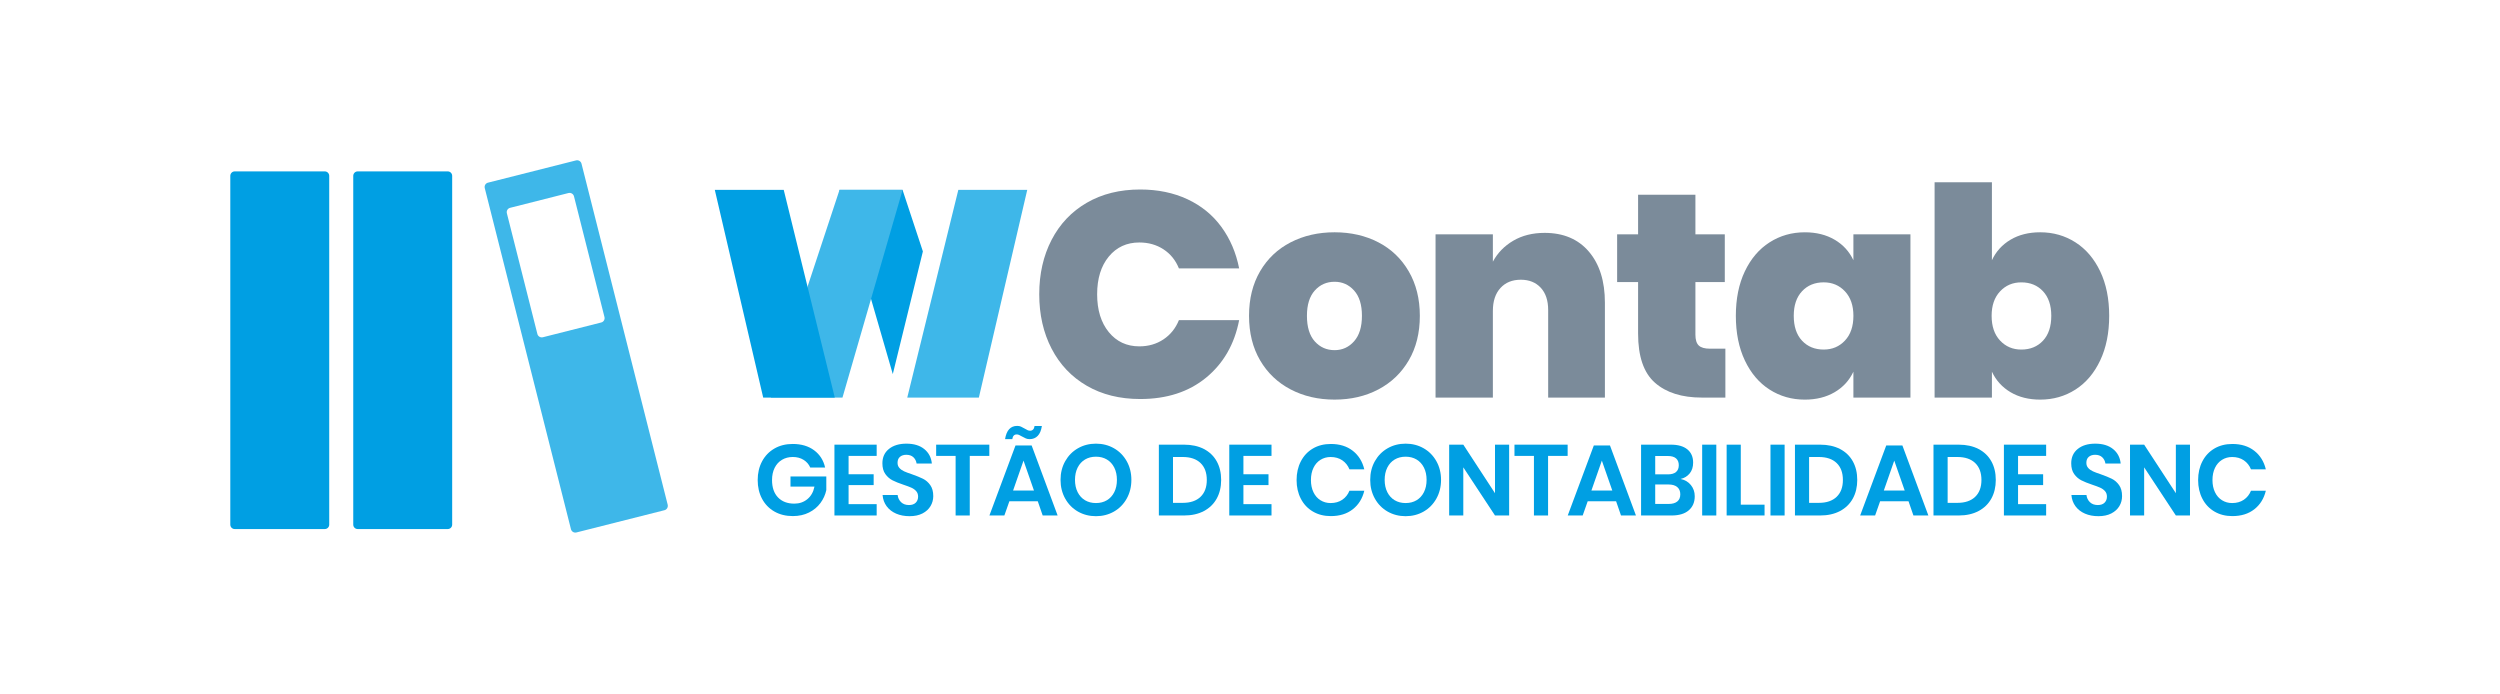
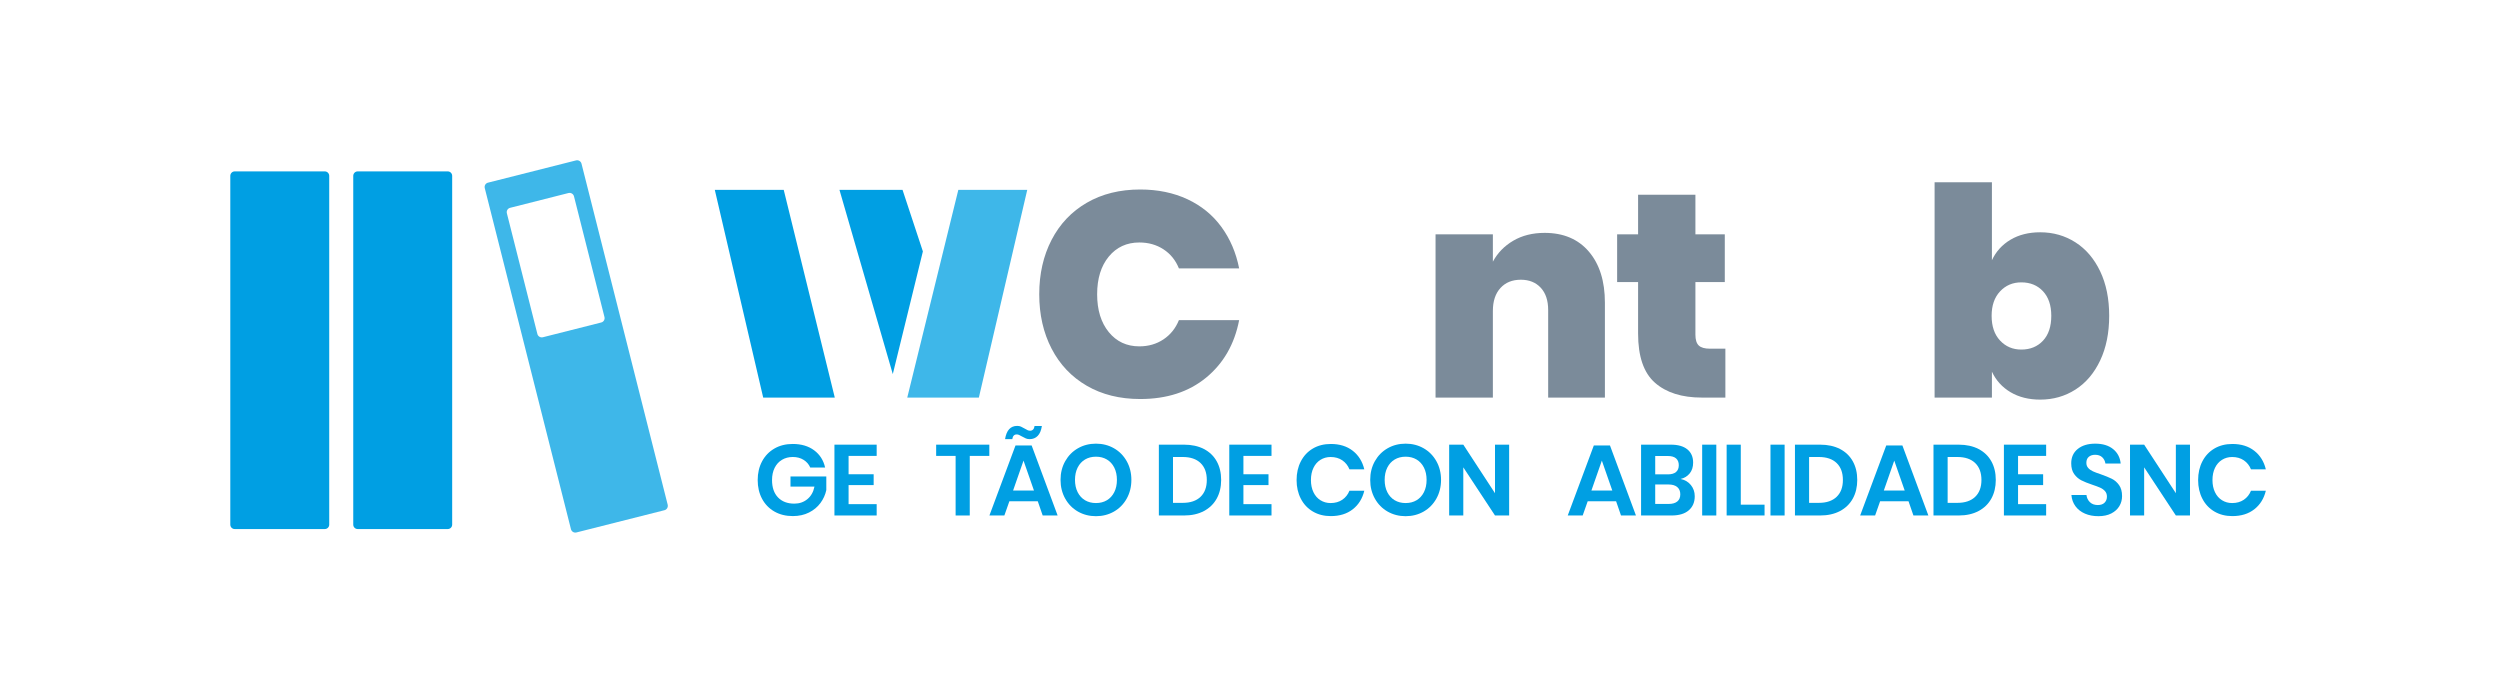
<svg xmlns="http://www.w3.org/2000/svg" version="1.1" id="Camada_1" x="0px" y="0px" width="300px" height="83.305px" viewBox="0 0 300 83.305" enable-background="new 0 0 300 83.305" xml:space="preserve">
  <g>
    <g>
      <path fill="#7B8B9A" d="M142.5,23.912c1.664,0.78,3.02,1.886,4.067,3.317s1.758,3.09,2.13,4.976h-7.228    c-0.396-0.978-1.013-1.739-1.851-2.287c-0.838-0.547-1.805-0.82-2.898-0.82c-1.514,0-2.735,0.564-3.667,1.693    c-0.931,1.13-1.396,2.637-1.396,4.522c0,1.885,0.466,3.398,1.396,4.539c0.932,1.141,2.153,1.711,3.667,1.711    c1.094,0,2.061-0.279,2.898-0.838s1.454-1.327,1.851-2.305h7.228c-0.559,2.887-1.88,5.186-3.963,6.897    c-2.084,1.711-4.72,2.566-7.909,2.566c-2.444,0-4.58-0.529-6.407-1.589c-1.828-1.06-3.236-2.543-4.226-4.453    c-0.989-1.908-1.483-4.086-1.483-6.529c0-2.444,0.494-4.621,1.483-6.53c0.989-1.908,2.397-3.393,4.226-4.452    c1.827-1.059,3.963-1.589,6.407-1.589C138.943,22.742,140.835,23.133,142.5,23.912z" />
-       <path fill="#7B8B9A" d="M165.406,29.08c1.548,0.803,2.764,1.968,3.648,3.492s1.327,3.3,1.327,5.324    c0,2.049-0.442,3.83-1.327,5.343c-0.885,1.514-2.101,2.678-3.648,3.492c-1.549,0.815-3.3,1.222-5.256,1.222    c-1.955,0-3.713-0.406-5.272-1.222c-1.56-0.814-2.782-1.979-3.666-3.492c-0.886-1.513-1.327-3.294-1.327-5.343    c0-2.048,0.441-3.828,1.327-5.342c0.884-1.513,2.106-2.672,3.666-3.475s3.317-1.205,5.272-1.205    C162.106,27.875,163.857,28.278,165.406,29.08z M157.776,34.86c-0.629,0.698-0.943,1.711-0.943,3.037    c0,1.351,0.314,2.375,0.943,3.073c0.628,0.698,1.42,1.048,2.374,1.048c0.931,0,1.711-0.354,2.34-1.065    c0.629-0.71,0.942-1.729,0.942-3.056c0-1.326-0.313-2.339-0.942-3.037s-1.409-1.048-2.34-1.048    C159.196,33.812,158.404,34.161,157.776,34.86z" />
      <path fill="#7B8B9A" d="M190.668,30.198c1.28,1.502,1.921,3.544,1.921,6.128V47.71h-6.809V37.198c0-1.14-0.297-2.03-0.891-2.671    c-0.594-0.64-1.392-0.96-2.393-0.96c-1.024,0-1.839,0.331-2.444,0.995c-0.605,0.663-0.907,1.577-0.907,2.741V47.71h-6.879V28.12    h6.879v3.282c0.559-1.048,1.373-1.886,2.444-2.515c1.07-0.628,2.327-0.942,3.771-0.942    C187.618,27.946,189.388,28.697,190.668,30.198z" />
      <path fill="#7B8B9A" d="M207.045,41.843v5.867h-2.828c-2.397,0-4.271-0.594-5.622-1.781c-1.35-1.187-2.024-3.153-2.024-5.901    v-6.181h-2.515V28.12h2.515v-4.749h6.879v4.749h3.526v5.727h-3.526v6.32c0,0.605,0.133,1.036,0.401,1.292    c0.268,0.256,0.716,0.384,1.344,0.384H207.045z" />
-       <path fill="#7B8B9A" d="M220.156,28.766c1.013,0.594,1.764,1.414,2.252,2.462V28.12h6.845V47.71h-6.845v-3.107    c-0.488,1.047-1.239,1.868-2.252,2.462c-1.013,0.593-2.206,0.89-3.579,0.89c-1.56,0-2.968-0.401-4.225-1.204    c-1.258-0.804-2.247-1.967-2.969-3.492c-0.722-1.525-1.082-3.312-1.082-5.361c0-2.048,0.36-3.828,1.082-5.342    c0.722-1.513,1.711-2.672,2.969-3.475c1.257-0.803,2.665-1.205,4.225-1.205C217.95,27.875,219.144,28.172,220.156,28.766z     M216.245,34.947c-0.663,0.71-0.995,1.693-0.995,2.95c0,1.281,0.332,2.276,0.995,2.986c0.664,0.71,1.531,1.064,2.602,1.064    c1.024,0,1.874-0.36,2.55-1.082c0.675-0.722,1.012-1.711,1.012-2.969c0-1.233-0.337-2.211-1.012-2.933    c-0.676-0.722-1.525-1.082-2.55-1.082C217.776,33.882,216.909,34.237,216.245,34.947z" />
      <path fill="#7B8B9A" d="M249.052,29.08c1.257,0.803,2.246,1.962,2.968,3.475c0.722,1.514,1.083,3.294,1.083,5.342    c0,2.049-0.361,3.836-1.083,5.361c-0.722,1.525-1.711,2.688-2.968,3.492c-1.257,0.803-2.666,1.204-4.226,1.204    c-1.373,0-2.561-0.297-3.562-0.89c-1.001-0.594-1.746-1.415-2.234-2.462v3.107h-6.879v-25.84h6.879v9.358    c0.488-1.048,1.233-1.868,2.234-2.462s2.188-0.891,3.562-0.891C246.386,27.875,247.795,28.278,249.052,29.08z M240.008,34.964    c-0.676,0.722-1.013,1.699-1.013,2.933c0,1.258,0.337,2.247,1.013,2.969c0.675,0.722,1.524,1.082,2.549,1.082    c1.07,0,1.938-0.354,2.602-1.064s0.995-1.705,0.995-2.986c0-1.257-0.332-2.24-0.995-2.95s-1.531-1.064-2.602-1.064    C241.532,33.882,240.683,34.242,240.008,34.964z" />
    </g>
    <g>
      <path fill="#009FE3" d="M97.701,54.04c0.682,0.51,1.119,1.197,1.312,2.064h-1.782c-0.168-0.386-0.436-0.692-0.8-0.921    c-0.366-0.229-0.797-0.344-1.294-0.344c-0.489,0-0.923,0.113-1.3,0.338c-0.377,0.225-0.67,0.546-0.879,0.963    c-0.209,0.417-0.313,0.906-0.313,1.469c0,0.891,0.239,1.585,0.716,2.082c0.478,0.498,1.129,0.746,1.956,0.746    c0.61,0,1.133-0.18,1.571-0.541s0.72-0.863,0.849-1.505h-2.877v-1.216h4.298v1.637c-0.121,0.563-0.355,1.08-0.705,1.553    c-0.349,0.474-0.806,0.854-1.372,1.138c-0.566,0.285-1.214,0.428-1.944,0.428c-0.834,0-1.571-0.183-2.209-0.548    c-0.638-0.365-1.131-0.875-1.48-1.528c-0.349-0.654-0.524-1.403-0.524-2.245c0-0.843,0.175-1.591,0.524-2.245    s0.84-1.166,1.475-1.535c0.634-0.369,1.368-0.554,2.203-0.554C96.16,53.275,97.018,53.53,97.701,54.04z" />
      <path fill="#009FE3" d="M101.83,54.708v2.203h3.009v1.3h-3.009v2.287h3.371v1.36h-5.068v-8.499h5.068v1.349H101.83z" />
-       <path fill="#009FE3" d="M111.664,60.732c-0.216,0.365-0.538,0.658-0.963,0.879s-0.943,0.331-1.553,0.331    c-0.602,0-1.14-0.102-1.613-0.307s-0.853-0.5-1.138-0.885c-0.285-0.386-0.447-0.835-0.487-1.349h1.806    c0.04,0.346,0.178,0.632,0.415,0.861c0.237,0.229,0.552,0.343,0.945,0.343c0.353,0,0.624-0.094,0.813-0.283    c0.188-0.188,0.283-0.431,0.283-0.728c0-0.266-0.076-0.483-0.229-0.656c-0.153-0.173-0.345-0.312-0.578-0.416    c-0.232-0.104-0.554-0.225-0.963-0.36c-0.53-0.177-0.963-0.352-1.3-0.524c-0.337-0.172-0.624-0.423-0.86-0.752    c-0.237-0.329-0.355-0.759-0.355-1.288c0-0.73,0.263-1.306,0.789-1.728c0.526-0.421,1.222-0.632,2.089-0.632    c0.898,0,1.615,0.217,2.148,0.65c0.534,0.433,0.837,1.011,0.909,1.733h-1.83c-0.048-0.306-0.176-0.556-0.385-0.753    c-0.208-0.196-0.493-0.295-0.854-0.295c-0.313,0-0.566,0.083-0.758,0.247c-0.193,0.164-0.289,0.403-0.289,0.716    c0,0.249,0.074,0.456,0.223,0.62c0.148,0.165,0.337,0.299,0.566,0.403s0.54,0.221,0.933,0.35c0.545,0.192,0.989,0.373,1.33,0.541    c0.341,0.169,0.632,0.422,0.873,0.759s0.361,0.778,0.361,1.324C111.989,59.969,111.881,60.368,111.664,60.732z" />
      <path fill="#009FE3" d="M118.719,53.359v1.349h-2.348v7.15h-1.697v-7.15h-2.335v-1.349H118.719z" />
      <path fill="#009FE3" d="M124.532,60.149h-3.406l-0.602,1.709h-1.794l3.13-8.402h1.938l3.117,8.402h-1.793L124.532,60.149z     M122.511,51.192c0.128,0.057,0.28,0.137,0.457,0.241c0.145,0.088,0.263,0.152,0.355,0.192c0.092,0.04,0.19,0.061,0.295,0.061    c0.145,0,0.263-0.049,0.354-0.145c0.093-0.097,0.15-0.236,0.175-0.422h0.879c-0.08,0.53-0.247,0.926-0.5,1.187    s-0.575,0.391-0.969,0.391c-0.169,0-0.319-0.027-0.451-0.084c-0.133-0.056-0.291-0.137-0.476-0.241    c-0.145-0.08-0.259-0.14-0.343-0.181c-0.085-0.04-0.179-0.06-0.283-0.06c-0.297,0-0.474,0.188-0.53,0.565h-0.866    c0.168-1.06,0.654-1.589,1.456-1.589C122.233,51.108,122.382,51.136,122.511,51.192z M124.075,58.861l-1.252-3.588l-1.252,3.588    H124.075z" />
      <path fill="#009FE3" d="M133.676,53.793c0.646,0.369,1.155,0.885,1.528,1.547s0.561,1.41,0.561,2.245s-0.188,1.585-0.561,2.251    s-0.883,1.184-1.528,1.553c-0.646,0.369-1.366,0.554-2.161,0.554c-0.794,0-1.515-0.185-2.161-0.554    c-0.646-0.369-1.155-0.887-1.528-1.553s-0.56-1.416-0.56-2.251s0.187-1.583,0.56-2.245s0.883-1.178,1.528-1.547    c0.646-0.369,1.367-0.554,2.161-0.554C132.31,53.239,133.029,53.424,133.676,53.793z M130.202,55.141    c-0.377,0.225-0.672,0.547-0.885,0.969c-0.212,0.421-0.318,0.913-0.318,1.475s0.106,1.054,0.318,1.475    c0.213,0.421,0.508,0.744,0.885,0.969c0.378,0.225,0.814,0.337,1.313,0.337s0.935-0.112,1.313-0.337    c0.377-0.225,0.672-0.548,0.885-0.969c0.212-0.421,0.318-0.913,0.318-1.475s-0.106-1.054-0.318-1.475    c-0.213-0.422-0.508-0.744-0.885-0.969c-0.378-0.225-0.814-0.338-1.313-0.338S130.58,54.917,130.202,55.141z" />
      <path fill="#009FE3" d="M146.009,59.824c-0.354,0.642-0.865,1.142-1.535,1.498c-0.67,0.357-1.467,0.536-2.39,0.536h-3.021v-8.499    h3.021c0.923,0,1.72,0.175,2.39,0.523c0.67,0.35,1.182,0.843,1.535,1.481c0.353,0.638,0.529,1.382,0.529,2.232    C146.538,58.439,146.361,59.181,146.009,59.824z M144.064,59.619c0.501-0.481,0.752-1.155,0.752-2.022    c0-0.874-0.251-1.553-0.752-2.034c-0.502-0.481-1.21-0.723-2.125-0.723h-1.18v5.502h1.18    C142.854,60.342,143.563,60.1,144.064,59.619z" />
      <path fill="#009FE3" d="M149.21,54.708v2.203h3.01v1.3h-3.01v2.287h3.371v1.36h-5.068v-8.499h5.068v1.349H149.21z" />
      <path fill="#009FE3" d="M162.332,54.094c0.698,0.546,1.159,1.288,1.384,2.228h-1.781c-0.185-0.458-0.472-0.819-0.86-1.084    c-0.39-0.265-0.857-0.397-1.402-0.397c-0.45,0-0.855,0.113-1.216,0.338c-0.361,0.225-0.643,0.546-0.843,0.963    c-0.201,0.417-0.302,0.906-0.302,1.469c0,0.554,0.101,1.039,0.302,1.456c0.2,0.418,0.481,0.738,0.843,0.963    c0.36,0.225,0.766,0.337,1.216,0.337c0.545,0,1.013-0.132,1.402-0.396c0.389-0.266,0.676-0.626,0.86-1.084h1.781    c-0.225,0.939-0.686,1.682-1.384,2.228s-1.577,0.818-2.637,0.818c-0.811,0-1.526-0.183-2.148-0.548s-1.104-0.877-1.444-1.535    c-0.342-0.657-0.512-1.404-0.512-2.238c0-0.843,0.17-1.594,0.512-2.252c0.341-0.657,0.82-1.169,1.438-1.534    c0.617-0.365,1.336-0.548,2.154-0.548C160.755,53.275,161.634,53.548,162.332,54.094z" />
      <path fill="#009FE3" d="M170.836,53.793c0.646,0.369,1.155,0.885,1.528,1.547s0.561,1.41,0.561,2.245s-0.188,1.585-0.561,2.251    s-0.883,1.184-1.528,1.553c-0.646,0.369-1.366,0.554-2.161,0.554c-0.794,0-1.515-0.185-2.161-0.554    c-0.646-0.369-1.155-0.887-1.528-1.553s-0.56-1.416-0.56-2.251s0.187-1.583,0.56-2.245s0.883-1.178,1.528-1.547    c0.646-0.369,1.367-0.554,2.161-0.554C169.47,53.239,170.189,53.424,170.836,53.793z M167.362,55.141    c-0.377,0.225-0.672,0.547-0.885,0.969c-0.212,0.421-0.318,0.913-0.318,1.475s0.106,1.054,0.318,1.475    c0.213,0.421,0.508,0.744,0.885,0.969c0.378,0.225,0.814,0.337,1.313,0.337s0.935-0.112,1.313-0.337    c0.377-0.225,0.672-0.548,0.885-0.969c0.212-0.421,0.318-0.913,0.318-1.475s-0.106-1.054-0.318-1.475    c-0.213-0.422-0.508-0.744-0.885-0.969c-0.378-0.225-0.814-0.338-1.313-0.338S167.74,54.917,167.362,55.141z" />
      <path fill="#009FE3" d="M181.098,61.858H179.4l-3.804-5.778v5.778h-1.697v-8.499h1.697l3.804,5.826v-5.826h1.697V61.858z" />
-       <path fill="#009FE3" d="M188.117,53.359v1.349h-2.348v7.15h-1.697v-7.15h-2.335v-1.349H188.117z" />
      <path fill="#009FE3" d="M193.931,60.149h-3.406l-0.602,1.709h-1.794l3.13-8.402h1.938l3.117,8.402h-1.793L193.931,60.149z     M193.474,58.861l-1.252-3.588l-1.252,3.588H193.474z" />
      <path fill="#009FE3" d="M202.905,58.205c0.309,0.381,0.464,0.828,0.464,1.342c0,0.715-0.239,1.278-0.717,1.691    c-0.478,0.414-1.169,0.62-2.076,0.62h-3.647v-8.499h3.575c0.858,0,1.519,0.188,1.98,0.566c0.461,0.377,0.692,0.906,0.692,1.589    c0,0.529-0.139,0.963-0.416,1.3c-0.276,0.337-0.64,0.558-1.089,0.662C202.186,57.581,202.597,57.824,202.905,58.205z     M198.626,56.923h1.529c0.425,0,0.748-0.095,0.969-0.283s0.331-0.459,0.331-0.813c0-0.353-0.108-0.626-0.325-0.818    s-0.55-0.289-0.999-0.289h-1.505V56.923z M201.274,60.178c0.24-0.196,0.361-0.483,0.361-0.86s-0.123-0.668-0.367-0.873    c-0.245-0.204-0.592-0.307-1.042-0.307h-1.601v2.335h1.613C200.688,60.473,201.033,60.376,201.274,60.178z" />
      <path fill="#009FE3" d="M205.957,53.359v8.499h-1.697v-8.499H205.957z" />
      <path fill="#009FE3" d="M208.894,60.558h2.853v1.3h-4.55v-8.499h1.697V60.558z" />
      <path fill="#009FE3" d="M214.154,53.359v8.499h-1.697v-8.499H214.154z" />
      <path fill="#009FE3" d="M222.341,59.824c-0.354,0.642-0.865,1.142-1.535,1.498c-0.67,0.357-1.467,0.536-2.39,0.536h-3.021v-8.499    h3.021c0.923,0,1.72,0.175,2.39,0.523c0.67,0.35,1.182,0.843,1.535,1.481c0.353,0.638,0.529,1.382,0.529,2.232    C222.87,58.439,222.693,59.181,222.341,59.824z M220.396,59.619c0.501-0.481,0.752-1.155,0.752-2.022    c0-0.874-0.251-1.553-0.752-2.034c-0.502-0.481-1.21-0.723-2.125-0.723h-1.18v5.502h1.18    C219.187,60.342,219.895,60.1,220.396,59.619z" />
      <path fill="#009FE3" d="M229.021,60.149h-3.406l-0.602,1.709h-1.794l3.13-8.402h1.938l3.117,8.402h-1.793L229.021,60.149z     M228.563,58.861l-1.252-3.588l-1.252,3.588H228.563z" />
      <path fill="#009FE3" d="M238.965,59.824c-0.354,0.642-0.865,1.142-1.535,1.498c-0.67,0.357-1.467,0.536-2.39,0.536h-3.021v-8.499    h3.021c0.923,0,1.72,0.175,2.39,0.523c0.67,0.35,1.182,0.843,1.535,1.481c0.353,0.638,0.529,1.382,0.529,2.232    C239.494,58.439,239.317,59.181,238.965,59.824z M237.021,59.619c0.501-0.481,0.752-1.155,0.752-2.022    c0-0.874-0.251-1.553-0.752-2.034c-0.502-0.481-1.21-0.723-2.125-0.723h-1.18v5.502h1.18    C235.811,60.342,236.519,60.1,237.021,59.619z" />
      <path fill="#009FE3" d="M242.166,54.708v2.203h3.01v1.3h-3.01v2.287h3.371v1.36h-5.068v-8.499h5.068v1.349H242.166z" />
      <path fill="#009FE3" d="M254.325,60.732c-0.217,0.365-0.538,0.658-0.964,0.879c-0.425,0.221-0.942,0.331-1.553,0.331    c-0.602,0-1.14-0.102-1.612-0.307c-0.474-0.205-0.854-0.5-1.138-0.885c-0.285-0.386-0.448-0.835-0.488-1.349h1.806    c0.04,0.346,0.179,0.632,0.416,0.861c0.236,0.229,0.552,0.343,0.944,0.343c0.354,0,0.624-0.094,0.813-0.283    c0.188-0.188,0.283-0.431,0.283-0.728c0-0.266-0.076-0.483-0.229-0.656s-0.346-0.312-0.578-0.416    c-0.232-0.104-0.554-0.225-0.963-0.36c-0.529-0.177-0.963-0.352-1.3-0.524c-0.337-0.172-0.624-0.423-0.861-0.752    c-0.236-0.329-0.354-0.759-0.354-1.288c0-0.73,0.263-1.306,0.788-1.728c0.525-0.421,1.222-0.632,2.089-0.632    c0.898,0,1.615,0.217,2.148,0.65c0.534,0.433,0.837,1.011,0.909,1.733h-1.83c-0.048-0.306-0.177-0.556-0.385-0.753    c-0.209-0.196-0.494-0.295-0.854-0.295c-0.313,0-0.566,0.083-0.759,0.247s-0.289,0.403-0.289,0.716    c0,0.249,0.074,0.456,0.223,0.62c0.148,0.165,0.337,0.299,0.566,0.403c0.229,0.104,0.539,0.221,0.933,0.35    c0.546,0.192,0.989,0.373,1.33,0.541c0.341,0.169,0.632,0.422,0.873,0.759c0.24,0.337,0.36,0.778,0.36,1.324    C254.649,59.969,254.542,60.368,254.325,60.732z" />
      <path fill="#009FE3" d="M262.799,61.858h-1.697l-3.804-5.778v5.778h-1.697v-8.499h1.697l3.804,5.826v-5.826h1.697V61.858z" />
      <path fill="#009FE3" d="M270.516,54.094c0.698,0.546,1.159,1.288,1.384,2.228h-1.781c-0.185-0.458-0.472-0.819-0.86-1.084    c-0.39-0.265-0.857-0.397-1.402-0.397c-0.45,0-0.855,0.113-1.216,0.338c-0.361,0.225-0.643,0.546-0.843,0.963    c-0.201,0.417-0.302,0.906-0.302,1.469c0,0.554,0.101,1.039,0.302,1.456c0.2,0.418,0.481,0.738,0.843,0.963    c0.36,0.225,0.766,0.337,1.216,0.337c0.545,0,1.013-0.132,1.402-0.396c0.389-0.266,0.676-0.626,0.86-1.084h1.781    c-0.225,0.939-0.686,1.682-1.384,2.228s-1.577,0.818-2.637,0.818c-0.811,0-1.526-0.183-2.148-0.548s-1.104-0.877-1.444-1.535    c-0.342-0.657-0.512-1.404-0.512-2.238c0-0.843,0.17-1.594,0.512-2.252c0.341-0.657,0.82-1.169,1.438-1.534    c0.617-0.365,1.336-0.548,2.154-0.548C268.938,53.275,269.817,53.548,270.516,54.094z" />
    </g>
    <g>
      <g>
        <path fill="#009FE3" d="M110.746,30.171l-3.611,14.721l-6.401-22.112h7.569L110.746,30.171z" />
      </g>
      <g>
        <path fill="#3EB7E9" d="M115,22.781h8.27l-5.808,24.933h-8.592L115,22.781z" />
      </g>
      <g>
        <g>
-           <path fill="#3EB7E9" d="M100.745,22.781h7.569l-7.218,24.933h-8.591L100.745,22.781z" />
-         </g>
+           </g>
        <g>
          <path fill="#009FE3" d="M100.175,47.714h-8.591l-5.809-24.933h8.272L100.175,47.714z" />
        </g>
      </g>
    </g>
  </g>
  <g>
    <path fill="#009FE3" d="M39.507,62.955c0,0.299-0.239,0.532-0.535,0.532H28.171c-0.295,0-0.535-0.233-0.535-0.532V21.103   c0-0.296,0.239-0.537,0.535-0.537h10.801c0.295,0,0.535,0.241,0.535,0.537V62.955z" />
    <path fill="#009FE3" d="M54.261,62.955c0,0.299-0.239,0.532-0.535,0.532H42.927c-0.297,0-0.537-0.233-0.537-0.532V21.103   c0-0.296,0.24-0.537,0.537-0.537h10.799c0.295,0,0.535,0.241,0.535,0.537V62.955z" />
    <path fill="#3EB7E9" d="M69.125,19.248l-10.563,2.671c-0.289,0.07-0.463,0.362-0.391,0.652l10.343,40.929   c0.073,0.294,0.365,0.465,0.654,0.395l10.564-2.669c0.287-0.07,0.461-0.367,0.391-0.658L69.78,19.639   C69.706,19.352,69.41,19.177,69.125,19.248z M72.537,38.045c0.073,0.287-0.102,0.582-0.39,0.653l-7.006,1.773   c-0.288,0.069-0.582-0.106-0.655-0.391l-3.662-14.488c-0.074-0.29,0.1-0.582,0.393-0.655l7.005-1.774   c0.288-0.068,0.58,0.105,0.656,0.395L72.537,38.045z" />
  </g>
</svg>